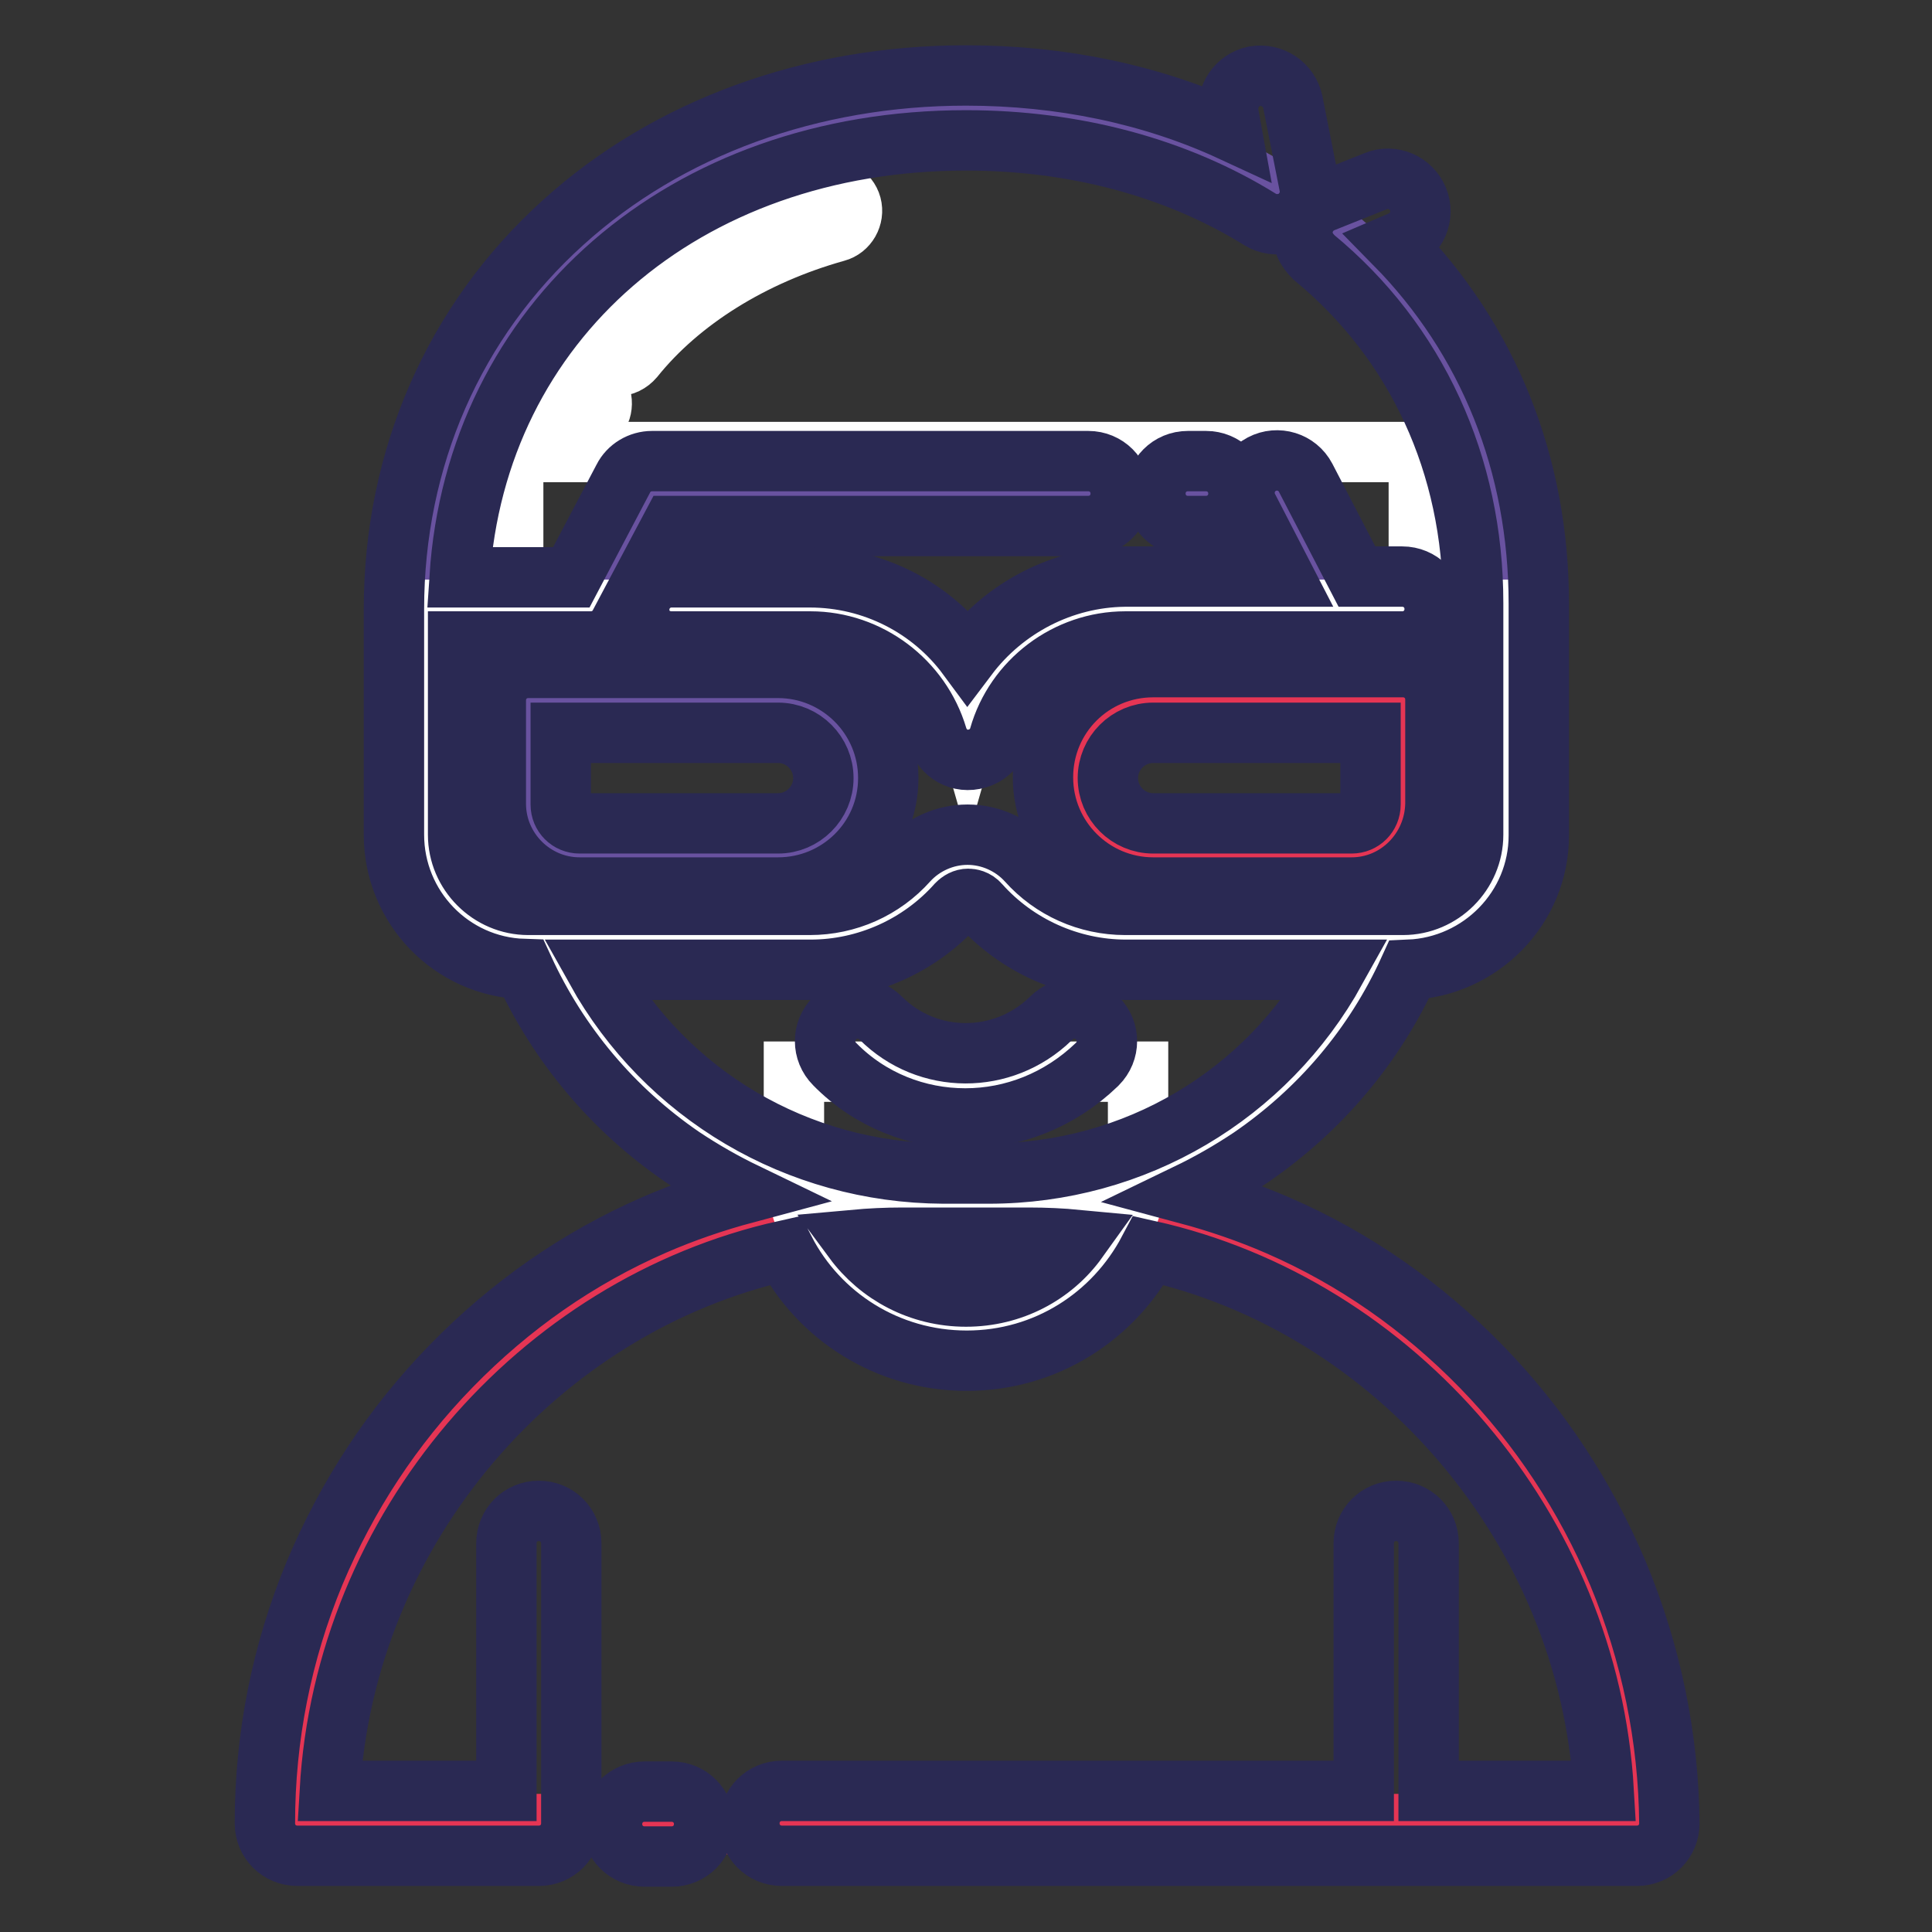
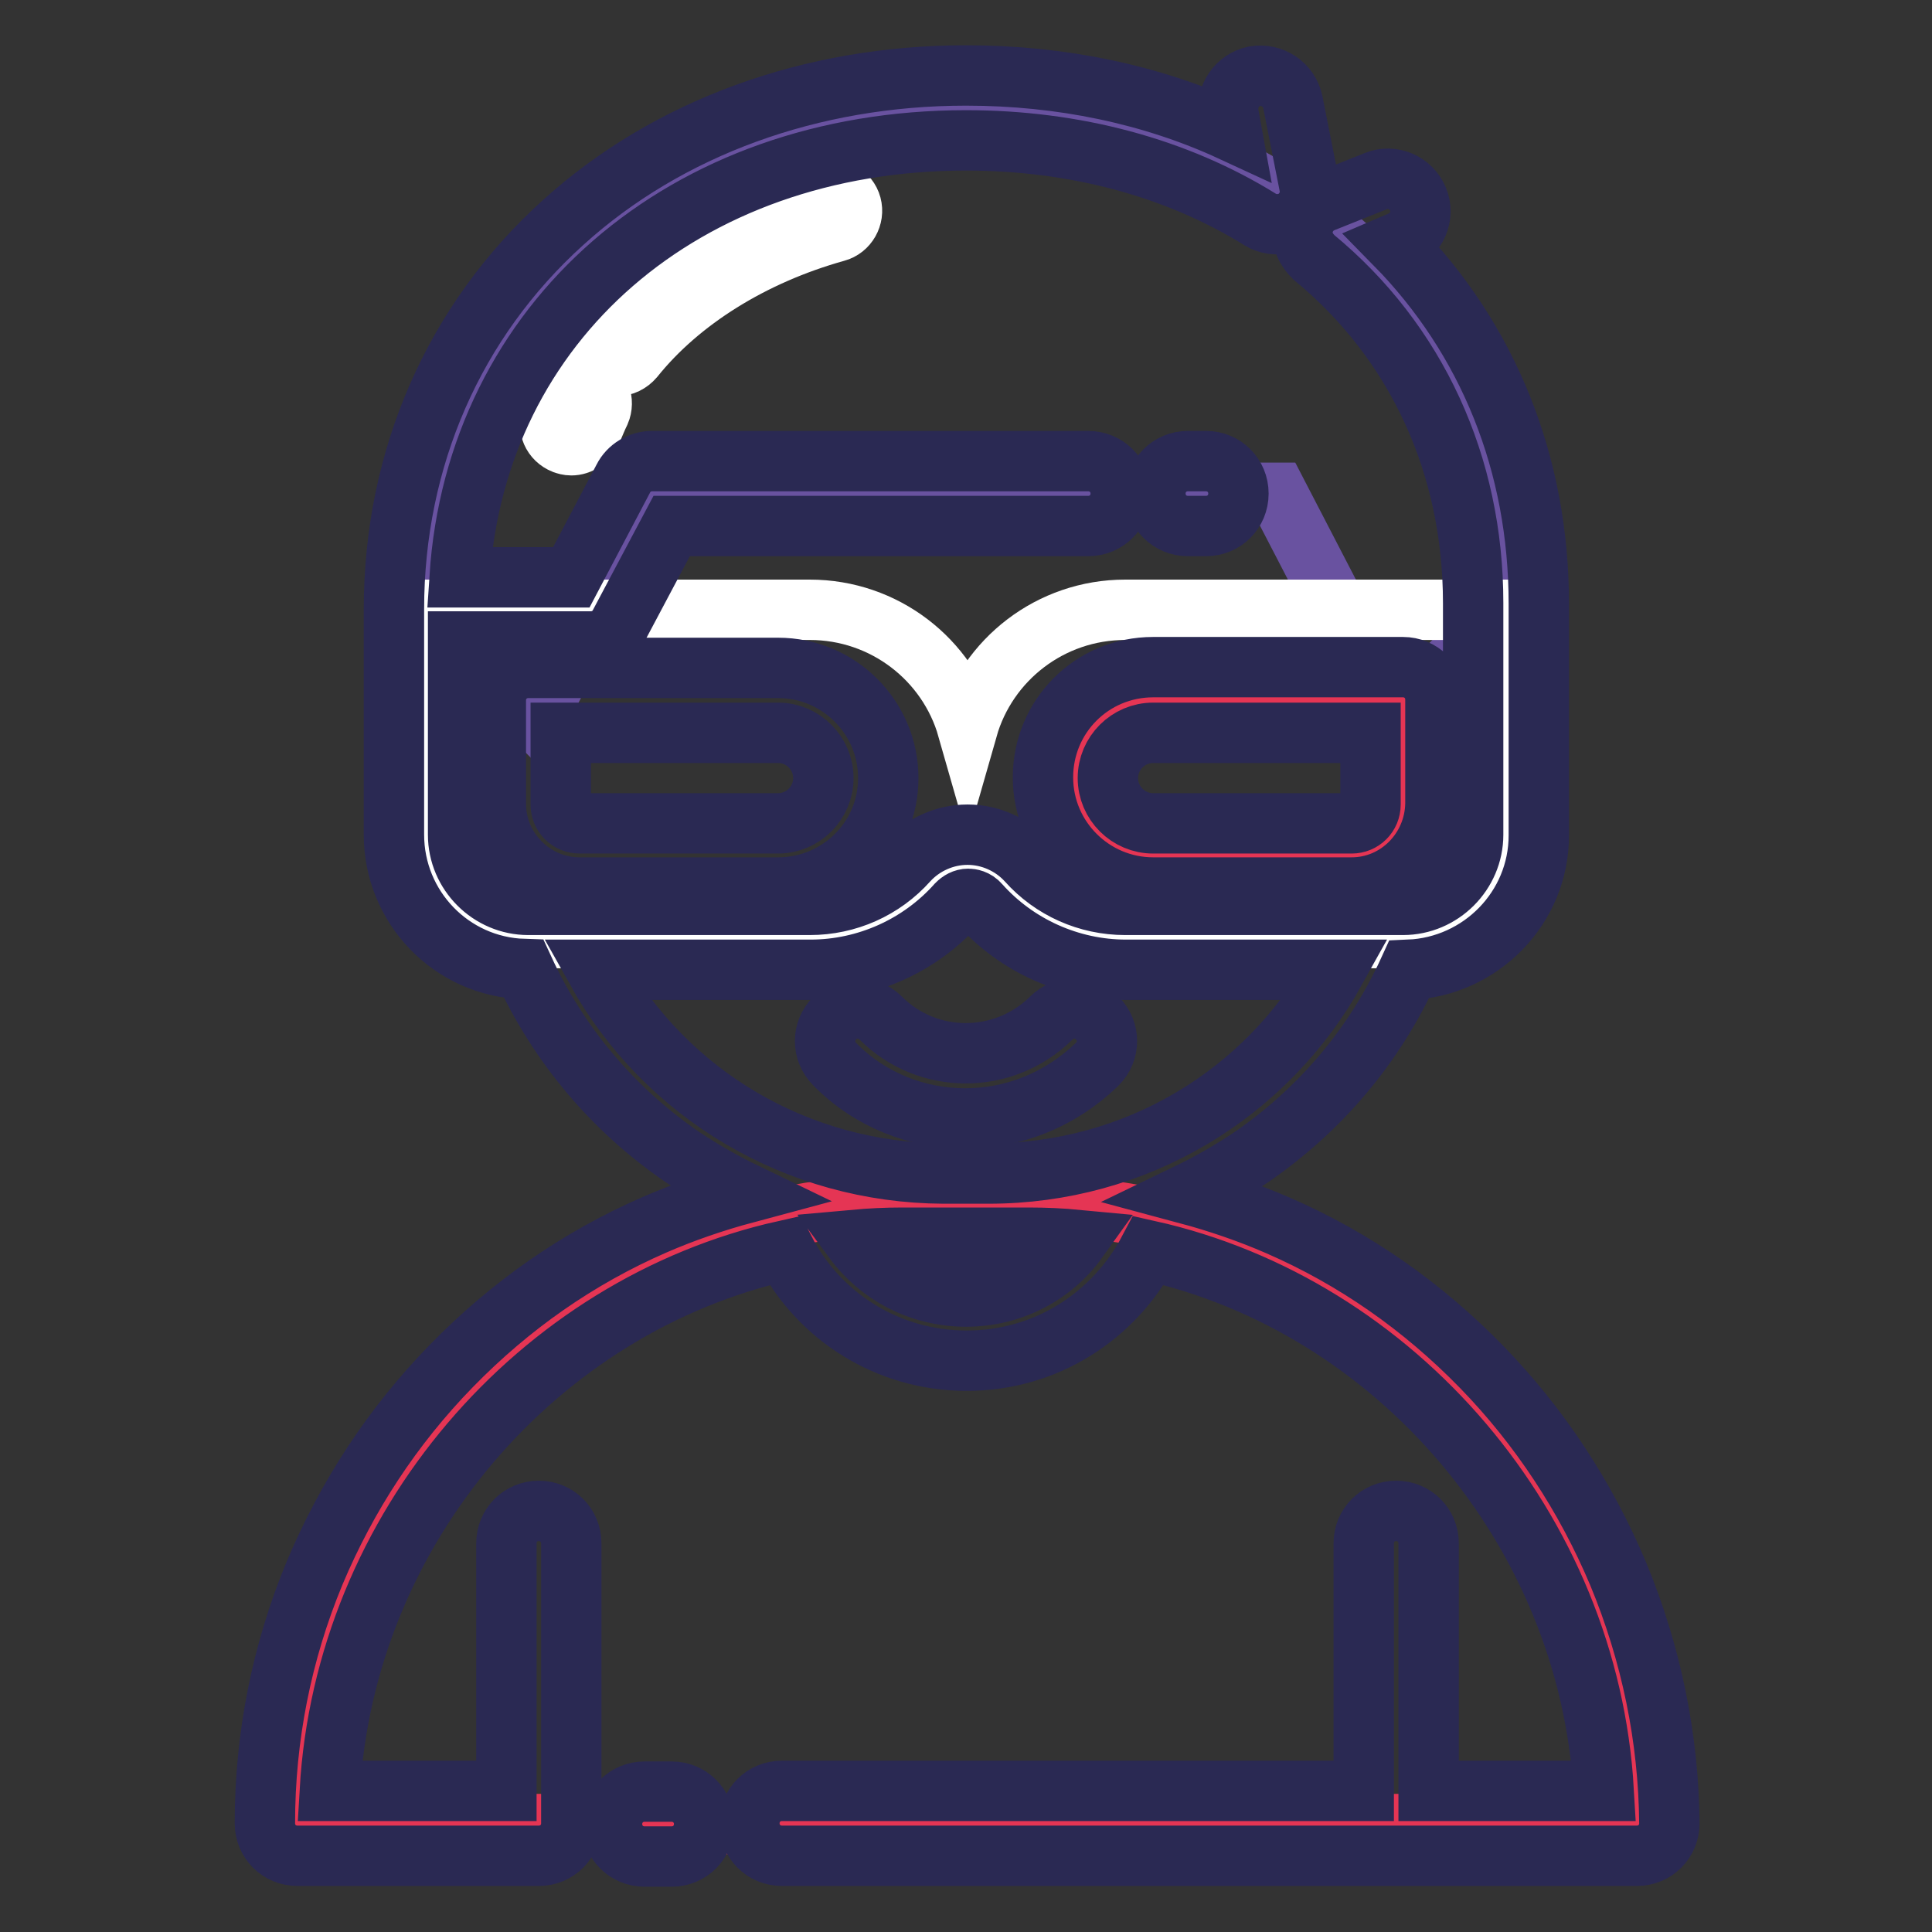
<svg xmlns="http://www.w3.org/2000/svg" version="1.1" x="0px" y="0px" viewBox="0 0 256 256" enable-background="new 0 0 256 256" xml:space="preserve">
  <rect x="0" y="0" width="256" height="256" fill="#333333" stroke="none" />
  <g>
    <path stroke-width="8" fill-opacity="0" stroke="#e53554" d="M216.8,241.7H39.2c0-44.4,36-82,80.4-82h16.7C180.8,159.7,216.8,197.3,216.8,241.7z" />
-     <path stroke-width="8" fill-opacity="0" stroke="#ffffff" d="M128,176.1c-12.6,0-22.8-10.2-22.8-22.8V142h45.6v11.3C150.8,165.9,140.6,176.1,128,176.1z" />
-     <path stroke-width="8" fill-opacity="0" stroke="#ffffff" d="M128,159.7c-33.1,0-60-26.8-60-60V59.9H188v39.9C188,132.9,161.1,159.7,128,159.7z" />
    <path stroke-width="8" fill-opacity="0" stroke="#6952a0" d="M199.5,80.8c0-39.5-32-66.5-71.5-66.5c-39.5,0-71.5,27-71.5,66.5L71,95.4l15.4-30.1h82.8l15.6,30.1 L199.5,80.8z" />
    <path stroke-width="8" fill-opacity="0" stroke="#ffffff" d="M149.1,80.8c-9.9,0-18.3,6.6-20.9,15.7c-2.6-9.1-11-15.7-20.9-15.7H56.5v29.9c0,7.5,6.1,13.6,13.6,13.6 h37.3c6.4,0,12.2-2.8,16.2-7.3c2.5-2.8,6.9-2.8,9.4,0c4,4.5,9.8,7.3,16.2,7.3H186c7.5,0,13.6-6.1,13.6-13.6V80.8H149.1z" />
-     <path stroke-width="8" fill-opacity="0" stroke="#6952a0" d="M103.1,113.3H76.8c-3.7,0-6.8-3-6.8-6.8V92.8h33.1c5.7,0,10.3,4.6,10.3,10.3 C113.4,108.7,108.8,113.3,103.1,113.3z" />
    <path stroke-width="8" fill-opacity="0" stroke="#2a2953" d="M103.1,117.6H76.8c-6.1,0-11.1-5-11.1-11.1V92.8c0-2.4,1.9-4.3,4.3-4.3h33.1c8,0,14.6,6.5,14.6,14.6 S111.1,117.6,103.1,117.6z M74.3,97.1v9.5c0,1.4,1.1,2.5,2.5,2.5h26.3c3.3,0,6-2.7,6-6c0-3.3-2.7-6-6-6H74.3z" />
    <path stroke-width="8" fill-opacity="0" stroke="#e53554" d="M179.1,113.3h-26.3c-5.7,0-10.3-4.6-10.3-10.3c0-5.7,4.6-10.3,10.3-10.3h33.1v13.8 C185.9,110.3,182.8,113.3,179.1,113.3z" />
    <path stroke-width="8" fill-opacity="0" stroke="#2a2953" d="M179.1,117.6h-26.3c-8,0-14.6-6.5-14.6-14.6s6.5-14.6,14.6-14.6h33.1c2.4,0,4.3,1.9,4.3,4.3v13.8 C190.1,112.6,185.2,117.6,179.1,117.6z M152.8,97.1c-3.3,0-6,2.7-6,6c0,3.3,2.7,6,6,6h26.3c1.4,0,2.5-1.1,2.5-2.5v-9.5H152.8z  M127.9,148.2c-6.3,0-12.6-2.4-17.3-7.2c-1.7-1.7-1.7-4.4,0-6.1c1.7-1.7,4.4-1.7,6.1,0c6.2,6.2,16.2,6.2,22.5,0.1l0.1-0.1 c1.7-1.7,4.4-1.7,6.1,0c1.7,1.7,1.7,4.4,0,6.1l-0.1,0.1C140.4,145.8,134.2,148.2,127.9,148.2z" />
    <path stroke-width="8" fill-opacity="0" stroke="#ffffff" d="M81.7,48.5c-0.6,0-1.3-0.2-1.8-0.6c-1.2-1-1.4-2.8-0.4-4c6.9-8.6,17.5-15.2,29.8-18.7 c1.5-0.4,3.1,0.5,3.5,2s-0.5,3.1-2,3.5C99.7,33.8,90.1,39.8,84,47.4C83.4,48.1,82.6,48.5,81.7,48.5z M75.7,59c-0.4,0-0.7-0.1-1-0.2 c-1.5-0.6-2.2-2.2-1.6-3.7c0.4-1,0.8-1.9,1.2-2.9c0.7-1.4,2.4-2,3.8-1.4s2,2.4,1.4,3.8c-0.4,0.8-0.7,1.6-1.1,2.5 C77.9,58.3,76.8,59,75.7,59z" />
    <path stroke-width="8" fill-opacity="0" stroke="#2a2953" d="M214.4,208.5c-4.3-10.2-10.4-19.5-18.1-27.4c-7.8-8-16.8-14.3-26.9-18.7c-3.9-1.7-8-3.1-12.1-4.2 c2.9-1.4,5.7-3,8.4-4.8c9.2-6.3,16.4-14.8,21-24.9c9.5-0.4,17.2-8.2,17.2-17.8V80.8c0-0.1,0-0.3,0-0.4c0-0.1,0-0.3,0-0.4 c0-18.5-6.7-35.1-19.1-47.7l0.7-0.3c2.2-0.9,3.3-3.4,2.4-5.6c-0.9-2.2-3.4-3.3-5.6-2.4l-7,2.8c-2.2,0.9-3.3,3.4-2.4,5.6 c0.3,0.7,0.7,1.2,1.2,1.7c13.6,11.2,21.1,27.5,21.1,45.8c0,0.1,0,0.3,0,0.4c0,0.1,0,0.3,0,0.4v29.9c0,5.1-4.2,9.3-9.3,9.3h-36.8 c-5,0-9.7-2.1-13-5.8c-2-2.2-4.9-3.5-7.9-3.5c-3,0-5.9,1.3-7.9,3.5c-3.3,3.7-8,5.8-13,5.8H70c-5.1,0-9.3-4.2-9.3-9.3V85h17.6 c1.6,0,3.1-0.9,3.8-2.3L89,69.7h55.2c2.4,0,4.3-1.9,4.3-4.3c0-2.4-1.9-4.3-4.3-4.3H86.4c-1.6,0-3.1,0.9-3.8,2.3l-6.9,13.1H60.9 c2.2-33.8,29.7-57.9,67.1-57.9c14.4,0,27.9,3.6,39,10.5c2,1.2,4.7,0.6,5.9-1.4c0.6-0.9,0.8-2,0.6-3.1l-2.2-11.1 c-0.5-2.3-2.7-3.8-5.1-3.4c-2.3,0.5-3.8,2.7-3.4,5.1l0.4,2.2C152.6,12.5,140.6,10,128,10c-20.5,0-39.5,6.9-53.4,19.5 c-14.4,13-22.4,31.2-22.4,51.2v29.9c0,9.6,7.6,17.5,17.2,17.8c4.6,10,11.8,18.6,21,24.9c2.7,1.8,5.5,3.4,8.4,4.8 c-4.1,1.1-8.2,2.5-12.1,4.2c-10.1,4.4-19.1,10.7-26.9,18.7c-7.8,8-13.8,17.2-18.1,27.4c-4.4,10.6-6.6,21.8-6.6,33.2 c0,2.4,1.9,4.3,4.3,4.3l0,0h32c2.4,0,4.3-1.9,4.3-4.3v-37.1c0-2.4-1.9-4.3-4.3-4.3c-2.4,0-4.3,1.9-4.3,4.3v32.8H43.7 c2-34.8,27.6-64.3,60.3-71.6c4.5,8.7,13.6,14.6,24.1,14.6s19.5-5.9,24.1-14.6c32.7,7.3,58.3,36.9,60.3,71.6h-23.2v-32.8 c0-2.4-1.9-4.3-4.3-4.3c-2.4,0-4.3,1.9-4.3,4.3v32.8h-77.1c-2.4,0-4.3,1.9-4.3,4.3s1.9,4.3,4.3,4.3h113.3c2.4,0,4.3-1.9,4.3-4.3 l0,0C221.1,230.3,218.8,219.1,214.4,208.5z M79,128.5h28.4c7.4,0,14.5-3.2,19.4-8.7c0.4-0.4,0.9-0.7,1.5-0.7c0.3,0,1,0.1,1.5,0.7 c4.9,5.5,12,8.7,19.4,8.7H177c-9.2,16.6-26.6,27-46,27H125C105.6,155.4,88.2,145,79,128.5z M128,171.8c-6.1,0-11.5-2.9-14.9-7.5 c2.2-0.2,4.3-0.3,6.5-0.3h16.7c2.2,0,4.4,0.1,6.5,0.3C139.5,168.9,134.1,171.8,128,171.8z" />
-     <path stroke-width="8" fill-opacity="0" stroke="#2a2953" d="M128.2,87c-4.8-6.5-12.5-10.5-20.9-10.5H89c-2.4,0-4.3,1.9-4.3,4.3S86.6,85,89,85h18.4 c7.7,0,14.6,5.2,16.8,12.6c0.7,2.3,3,3.6,5.3,2.9c1.4-0.4,2.5-1.5,2.9-2.9c2.1-7.4,9-12.6,16.7-12.6h36.7c2.4,0,4.3-1.9,4.3-4.3 s-1.9-4.3-4.3-4.3h-6l-6.8-13.1c-1.1-2.1-3.7-2.9-5.8-1.8c-2.1,1.1-2.9,3.7-1.8,5.8l4.7,9.1h-21.1C140.8,76.5,133.1,80.5,128.2,87 L128.2,87z" />
    <path stroke-width="8" fill-opacity="0" stroke="#2a2953" d="M159.8,69.7c2.4,0,4.3-1.9,4.3-4.3s-1.9-4.3-4.3-4.3h-2.4c-2.4,0-4.3,1.9-4.3,4.3s1.9,4.3,4.3,4.3H159.8z  M89,237.4h-3.6c-2.4,0-4.3,1.9-4.3,4.3s1.9,4.3,4.3,4.3H89c2.4,0,4.3-1.9,4.3-4.3S91.4,237.4,89,237.4z" />
  </g>
</svg>